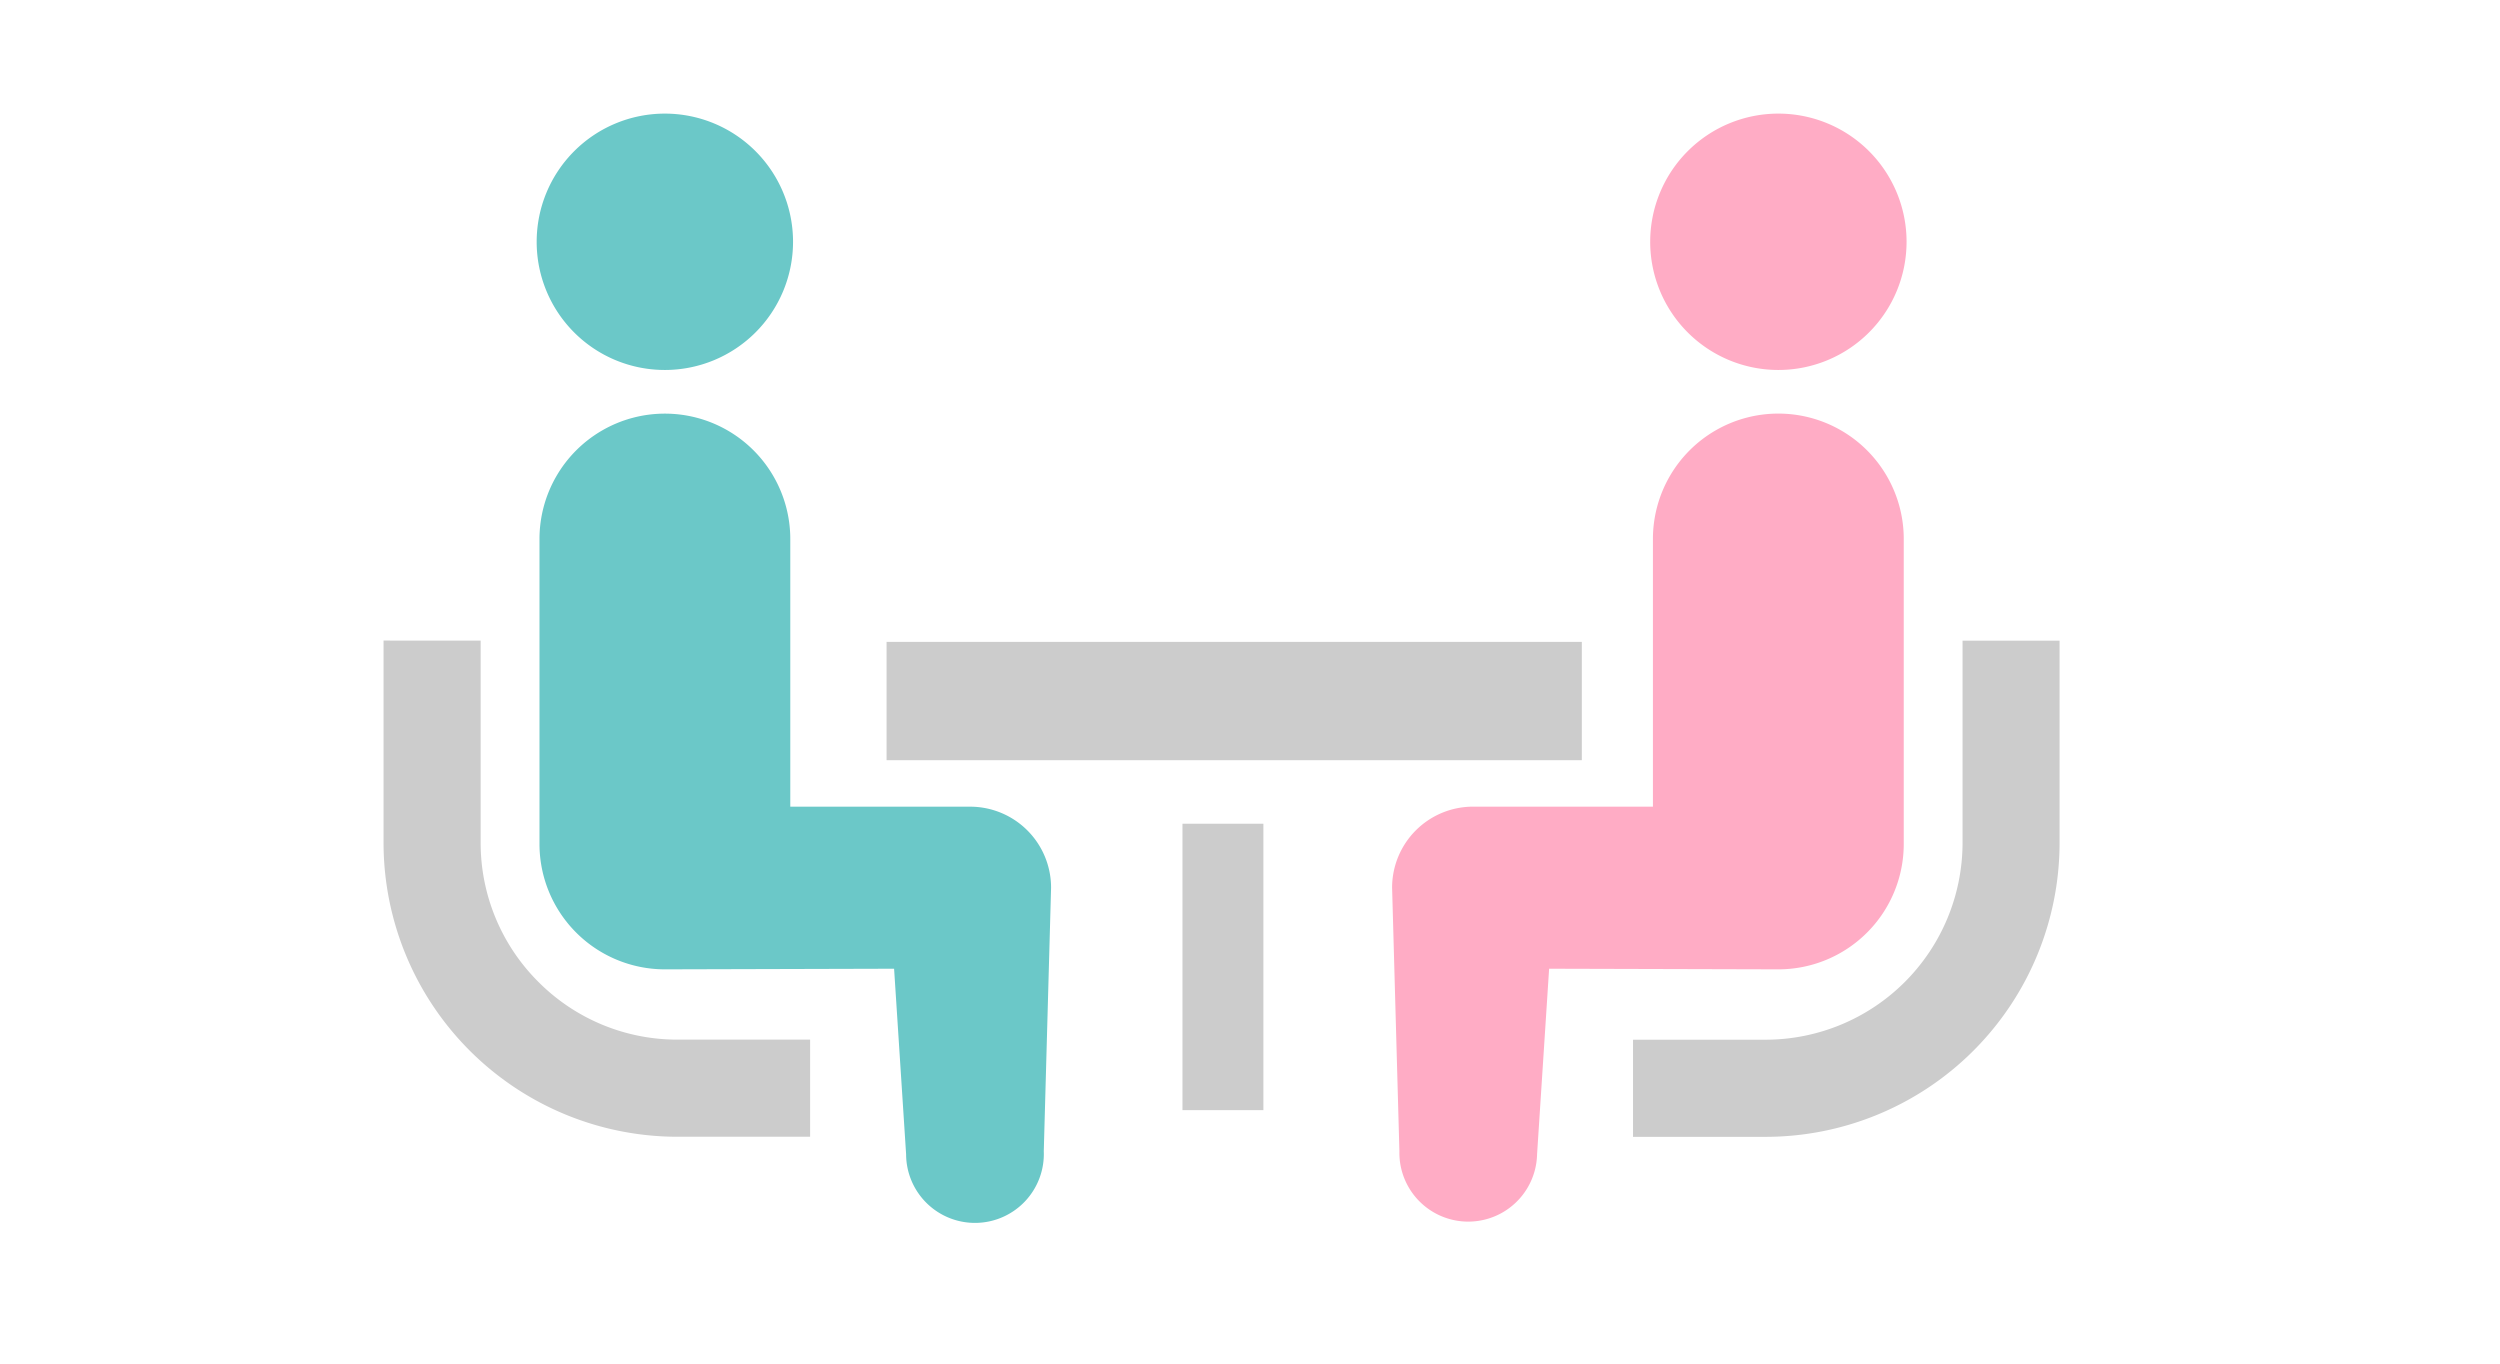
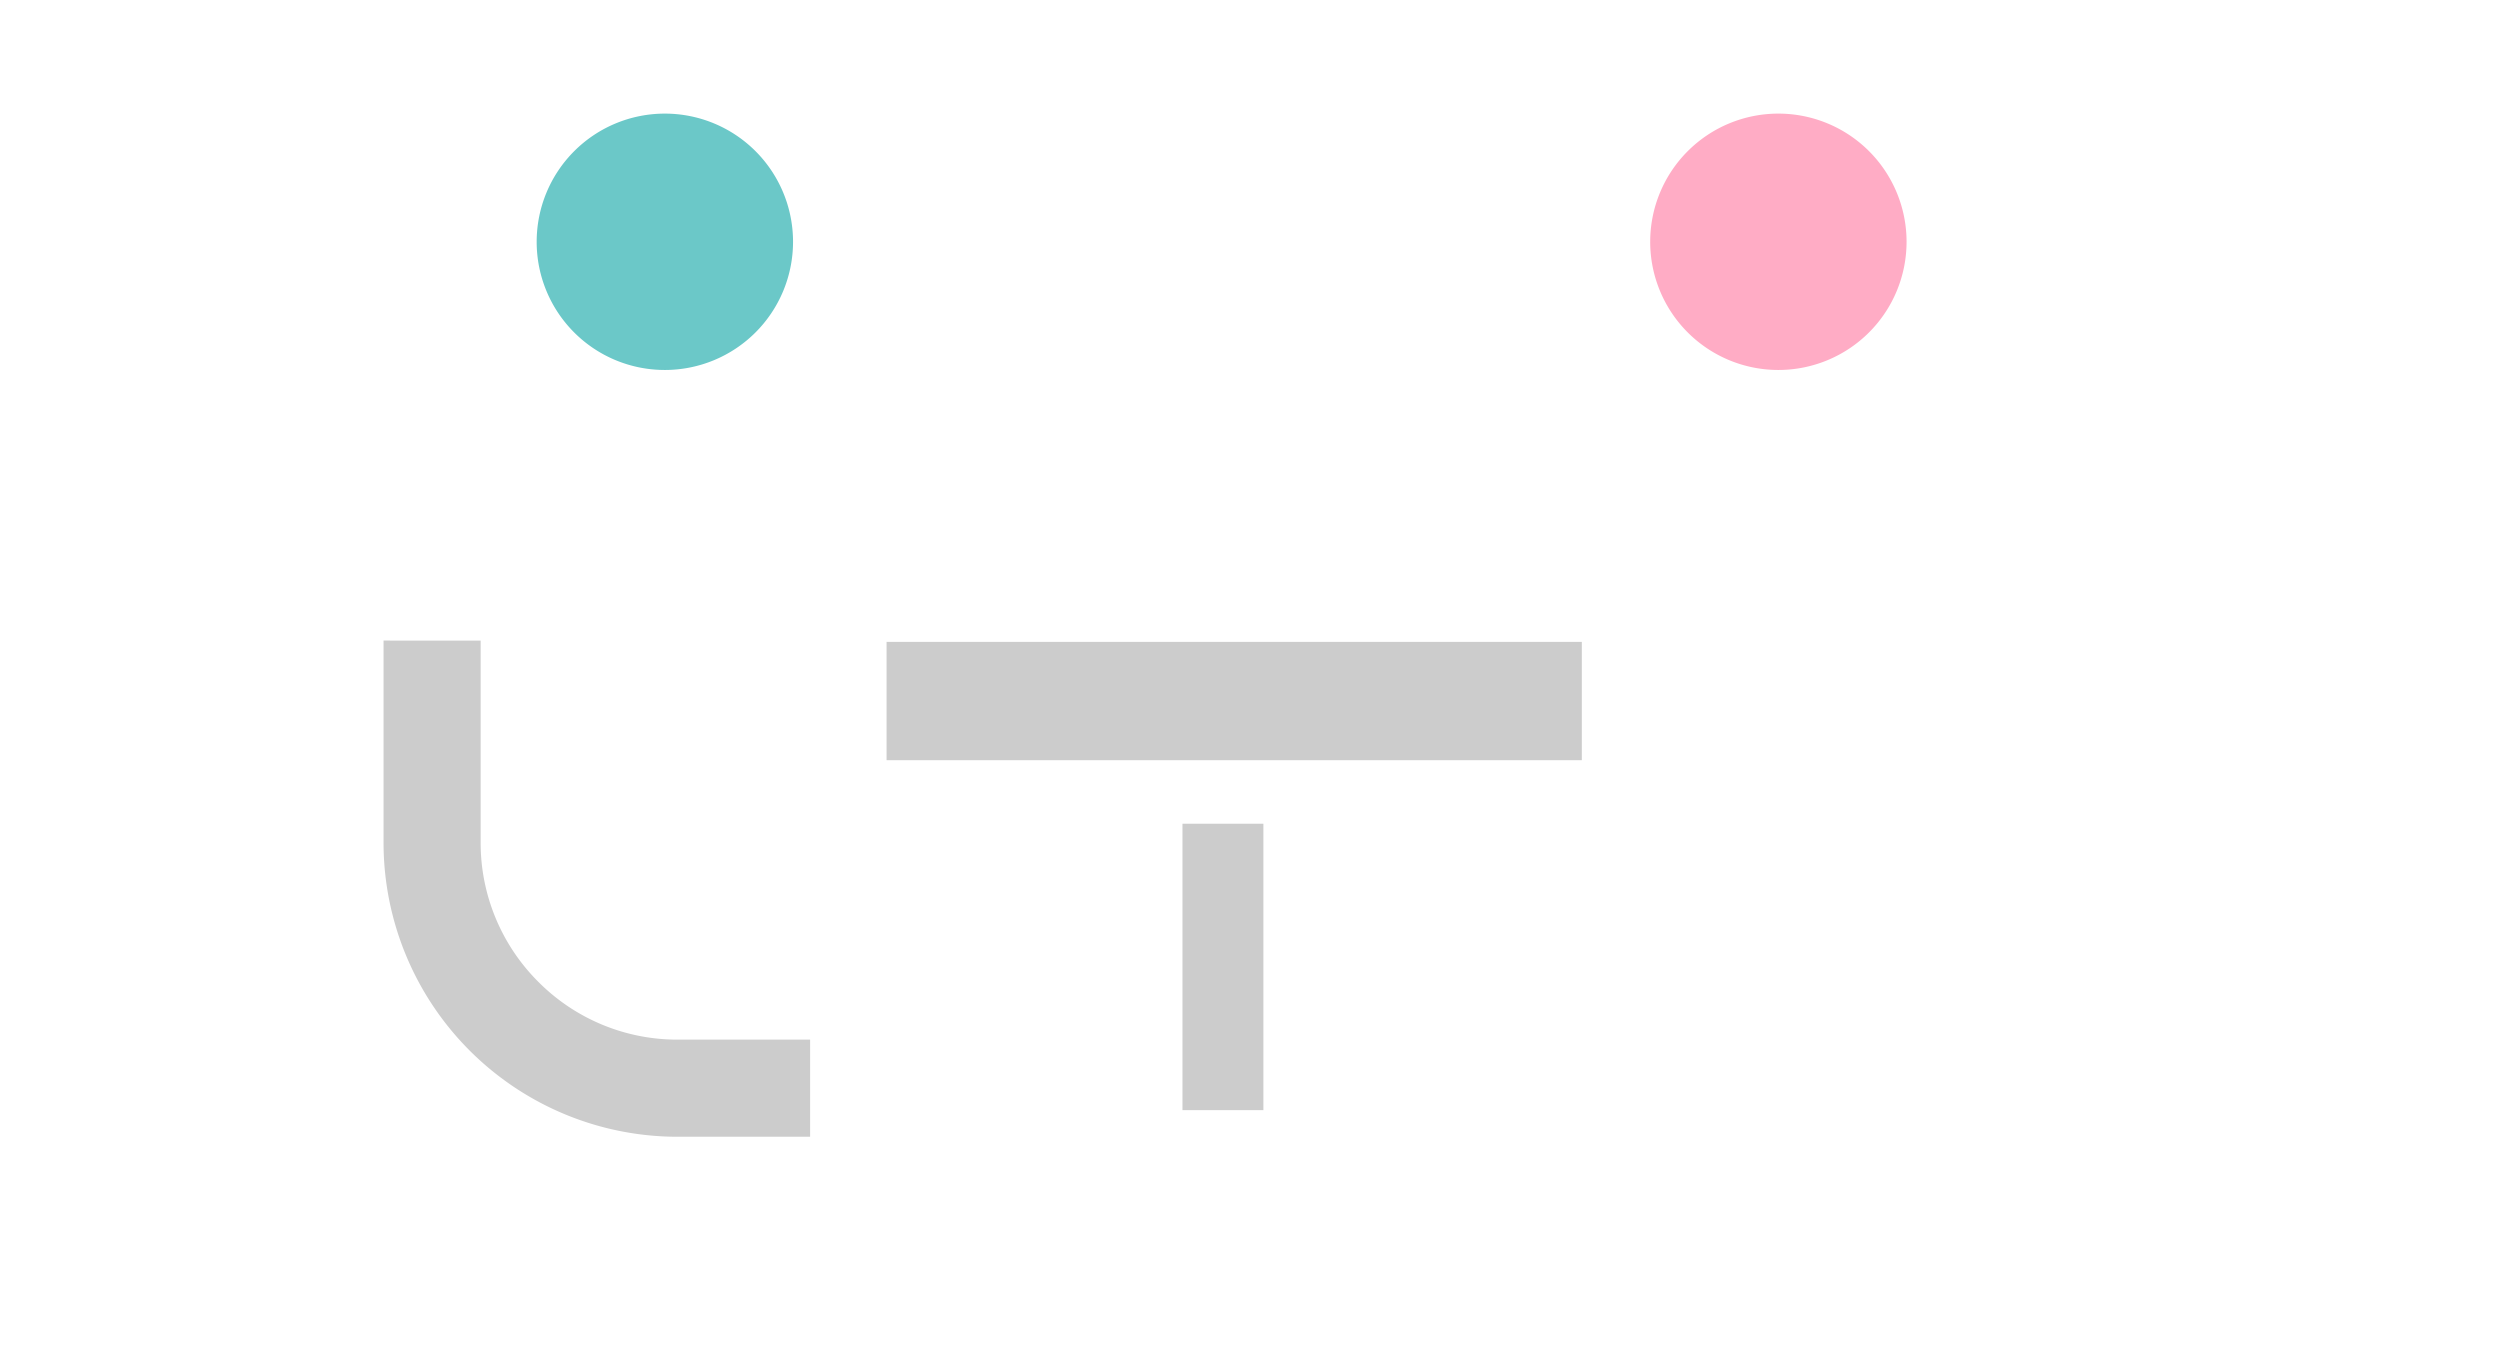
<svg xmlns="http://www.w3.org/2000/svg" width="88" height="48" viewBox="0 0 88 48">
  <g transform="translate(-726 -3854)">
    <rect width="88" height="48" transform="translate(726 3854)" fill="#fff" />
    <g transform="translate(739.501 3817.323)">
      <path d="M5.45,330.6a6.9,6.9,0,0,1-2.032-4.893v-7.121H0v7.121a10.354,10.354,0,0,0,10.344,10.345h4.671v-3.419H10.344A6.893,6.893,0,0,1,5.45,330.6Z" transform="translate(0 -259.361)" fill="#ccc" />
-       <path d="M51.289,166.63a4.512,4.512,0,1,0-4.512-4.512A4.508,4.508,0,0,0,51.289,166.63Z" transform="translate(-41.387 -116.93)" fill="#6bc8c8" />
-       <path d="M62.788,263.069H56.459v-9.421a4.414,4.414,0,1,0-8.828,0v10.733a4.414,4.414,0,0,0,4.413,4.414l8.069-.022.423,6.532a2.424,2.424,0,1,0,4.846-.107l.257-9.278A2.851,2.851,0,0,0,62.788,263.069Z" transform="translate(-42.142 -197.997)" fill="#6bc8c8" />
-       <path d="M393.3,318.589v7.121a6.939,6.939,0,0,1-6.925,6.926H381.7v3.419h4.672a10.354,10.354,0,0,0,10.343-10.345v-7.121Z" transform="translate(-337.719 -259.361)" fill="#ccc" />
+       <path d="M51.289,166.63a4.512,4.512,0,1,0-4.512-4.512A4.508,4.508,0,0,0,51.289,166.63" transform="translate(-41.387 -116.93)" fill="#6bc8c8" />
      <path d="M391.435,166.63a4.512,4.512,0,1,0-4.511-4.512A4.511,4.511,0,0,0,391.435,166.63Z" transform="translate(-342.338 -116.93)" fill="#ffacc5" />
-       <path d="M326.095,264.38V253.646a4.414,4.414,0,1,0-8.829,0v9.421h-6.329a2.851,2.851,0,0,0-2.852,2.852l.257,9.278a2.423,2.423,0,1,0,4.846.107l.424-6.532,8.069.022A4.414,4.414,0,0,0,326.095,264.38Z" transform="translate(-272.584 -197.996)" fill="#ffacc5" />
      <rect width="24.473" height="4.165" transform="translate(17.706 59.271)" fill="#ccc" />
      <rect width="2.848" height="10.082" transform="translate(28.122 65.672)" fill="#ccc" />
    </g>
  </g>
</svg>